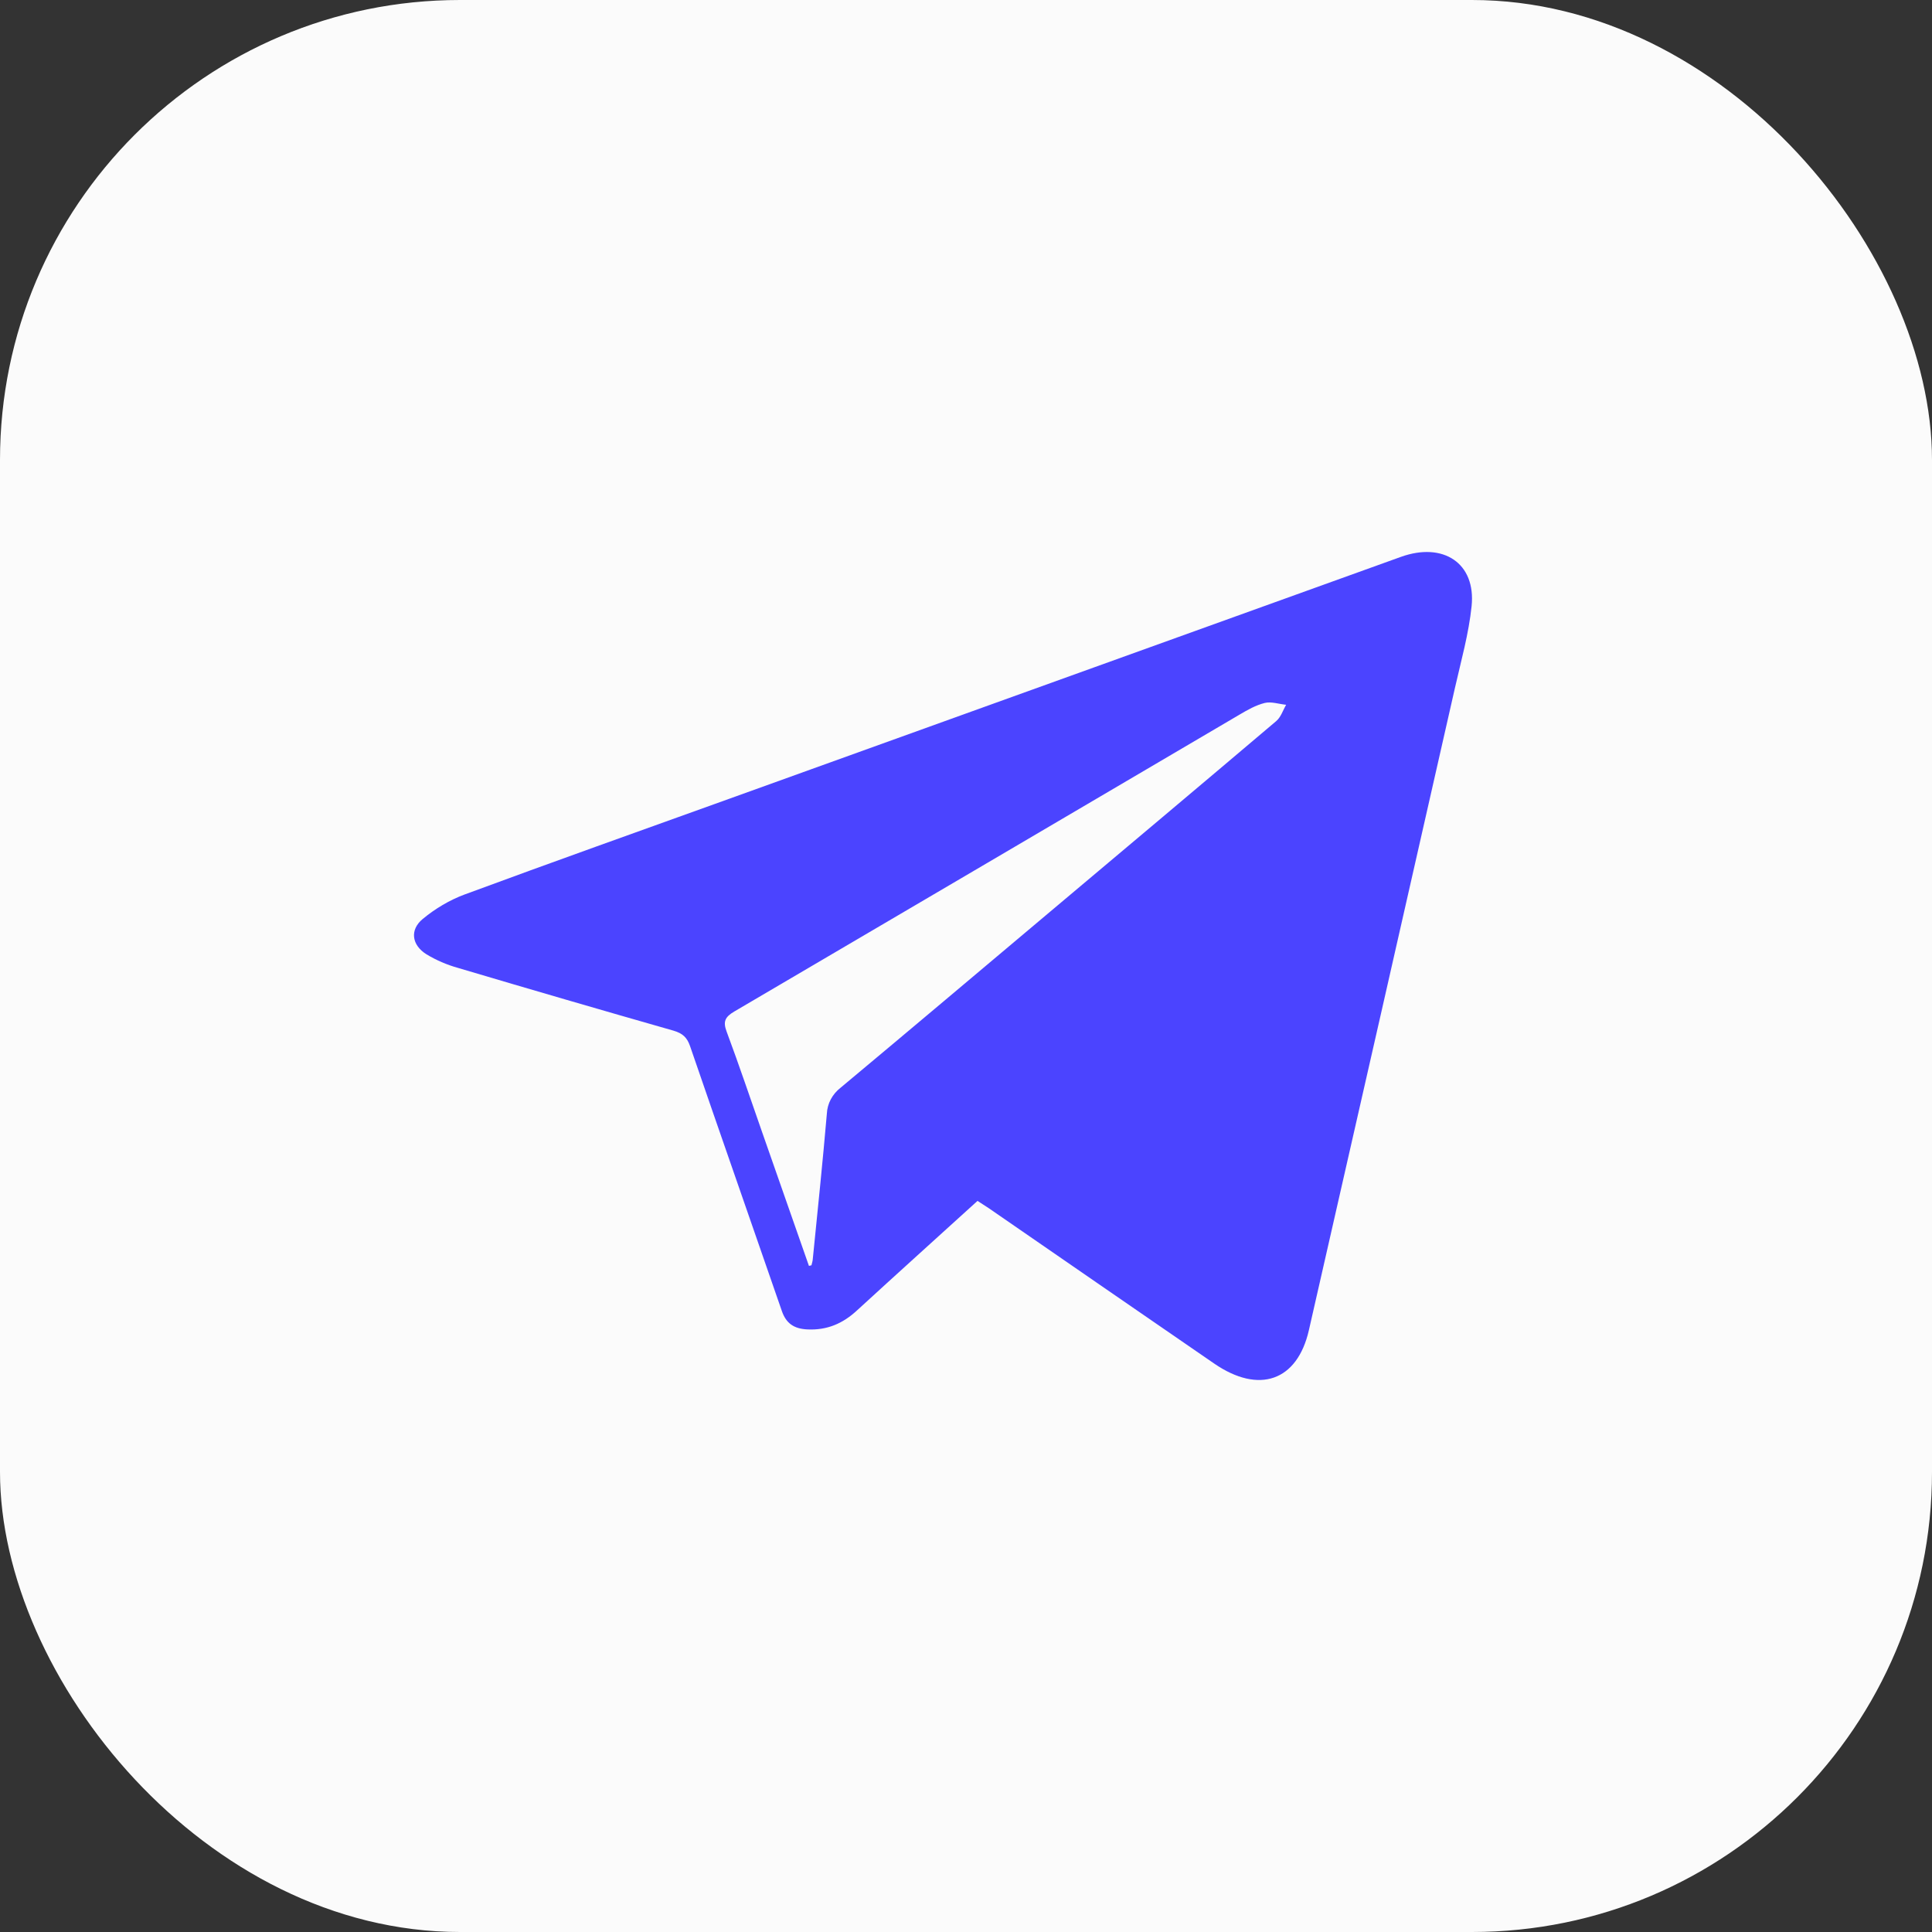
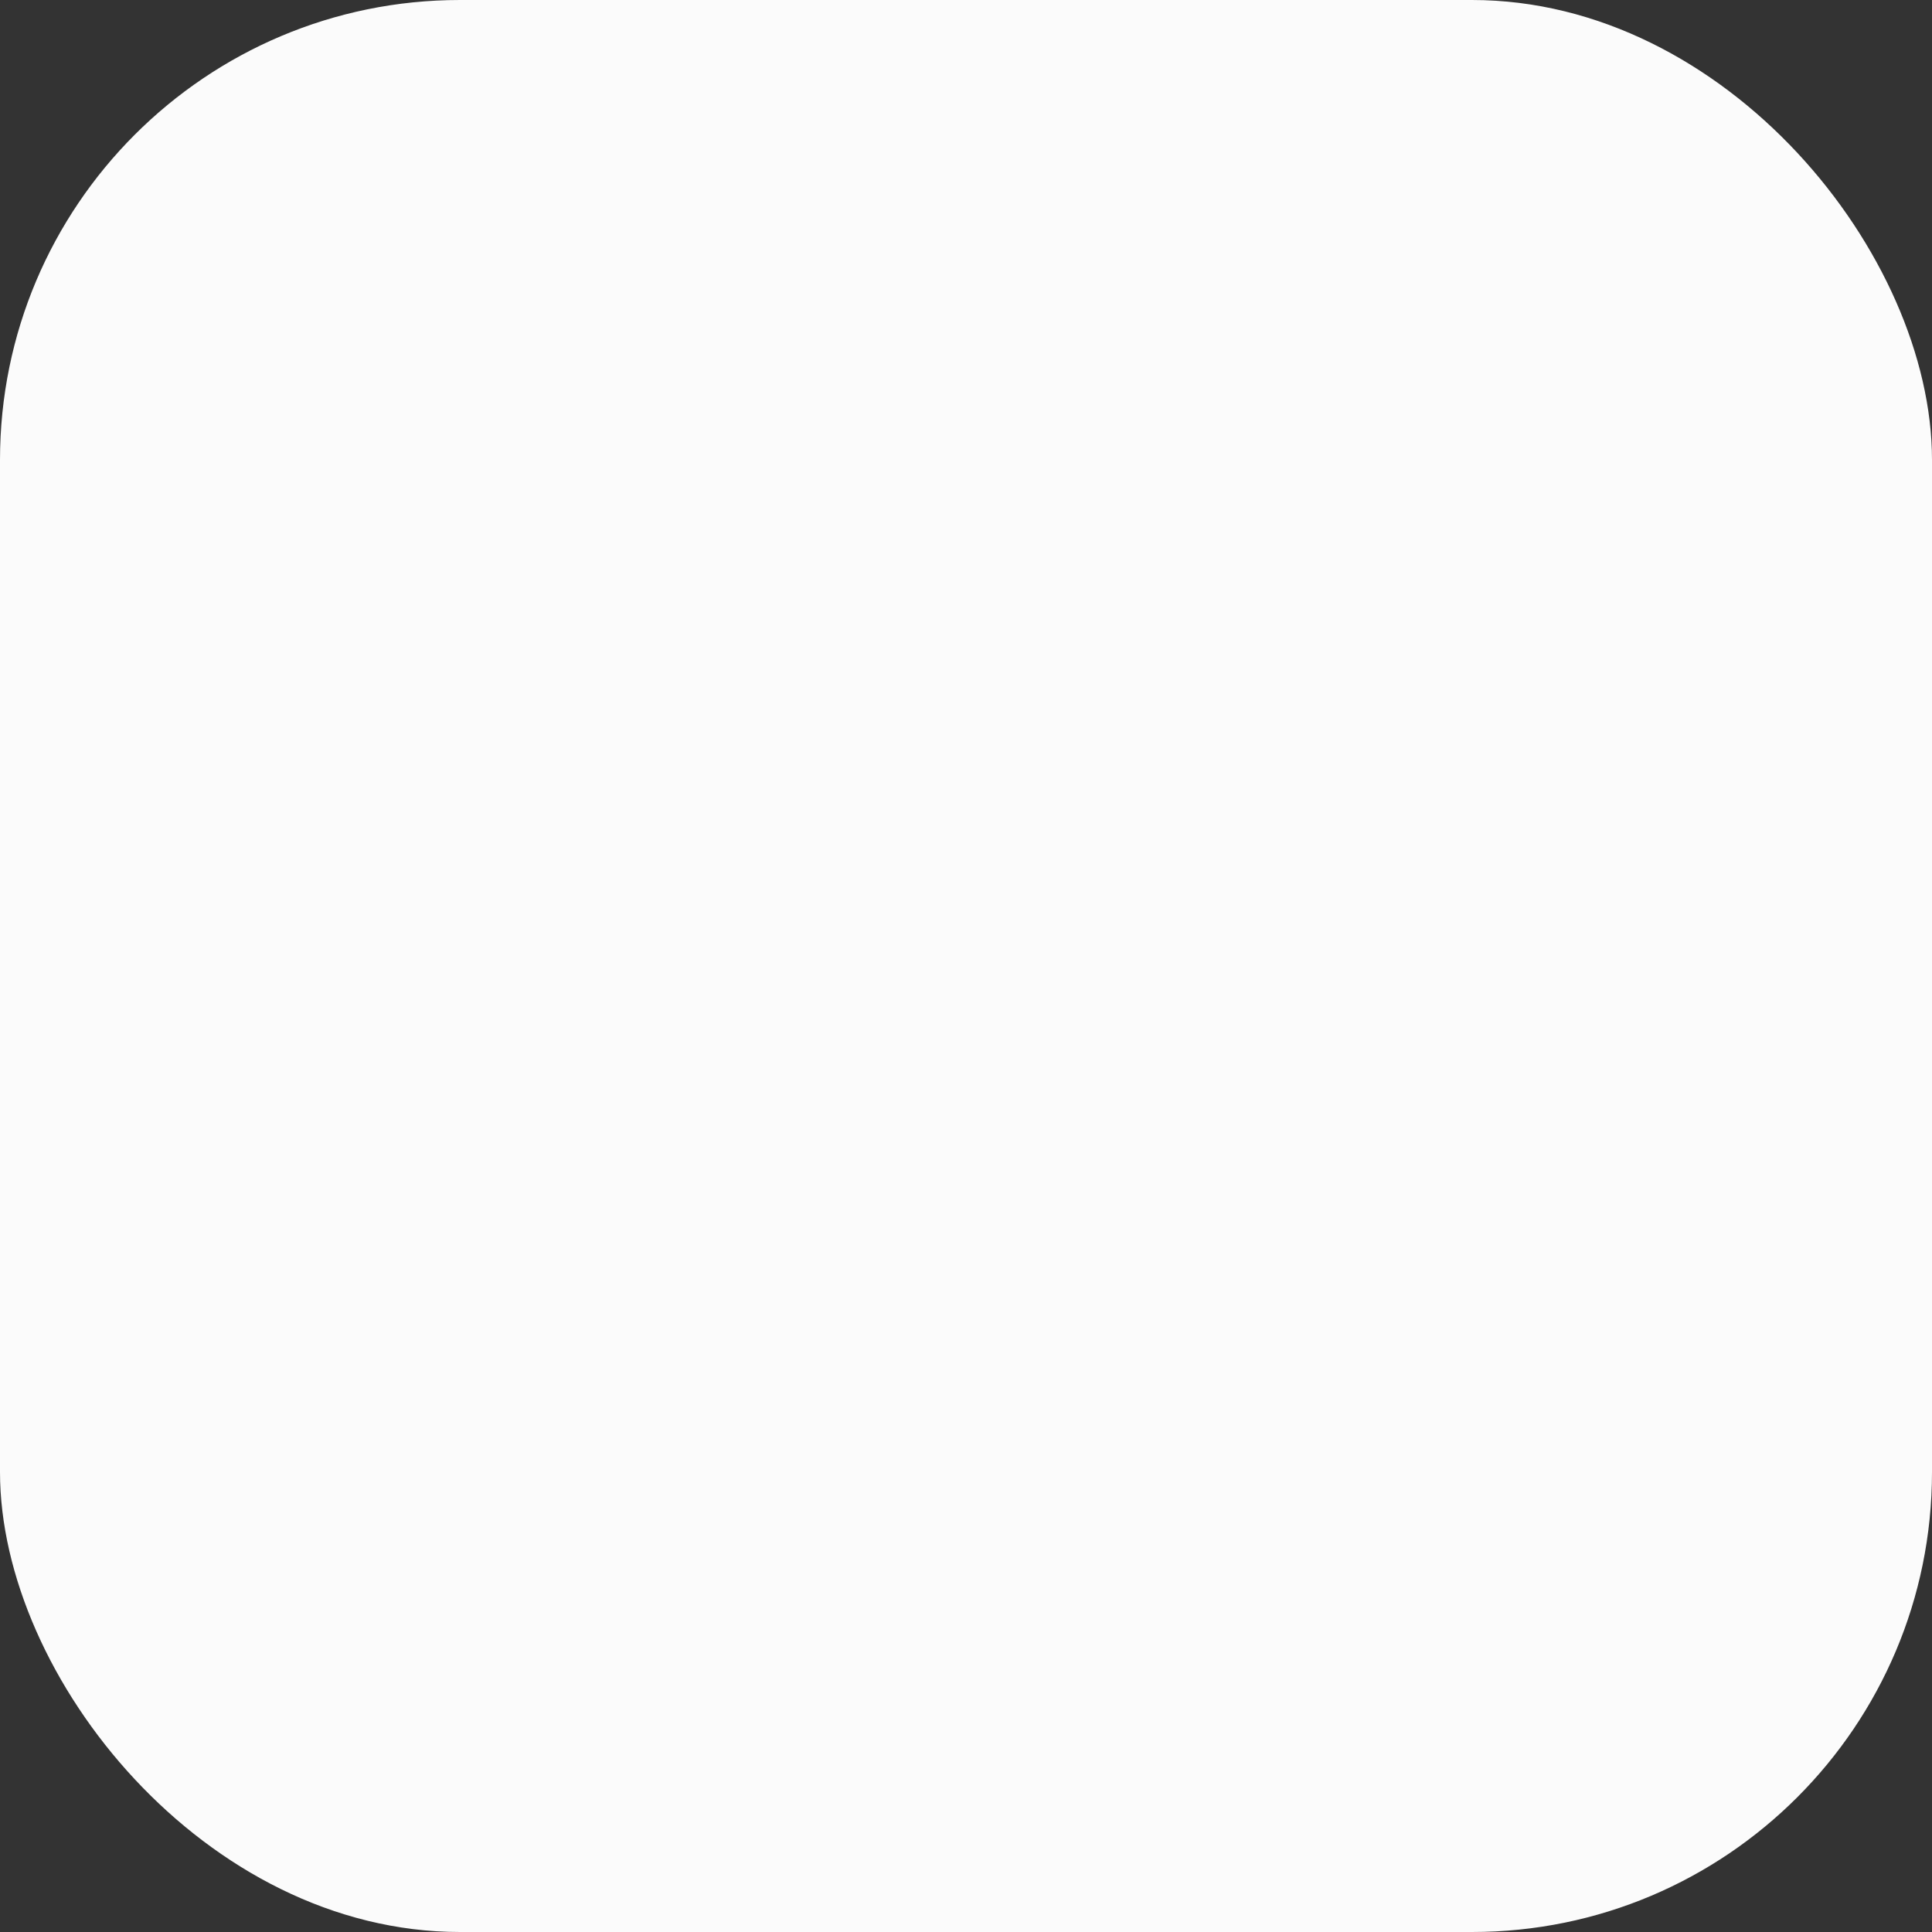
<svg xmlns="http://www.w3.org/2000/svg" width="126" height="126" viewBox="0 0 126 126" fill="none">
  <rect x="0" y="0" width="126" height="126" fill="#333333" stroke="none" />
  <rect width="126" height="126" rx="30" fill="#FBFBFB" />
-   <path fill-rule="evenodd" clip-rule="evenodd" d="M63.751 78.319C61.105 80.722 58.483 83.086 55.885 85.468C54.978 86.305 53.956 86.765 52.651 86.701C51.764 86.658 51.265 86.293 50.992 85.505C49.001 79.742 46.983 73.99 45.002 68.221C44.808 67.663 44.526 67.393 43.918 67.215C39.228 65.877 34.547 64.514 29.875 63.126C29.145 62.922 28.45 62.623 27.811 62.236C26.848 61.633 26.71 60.642 27.571 59.931C28.366 59.272 29.313 58.702 30.298 58.337C36.032 56.218 41.795 54.168 47.548 52.098L91.351 36.322C94.127 35.32 96.263 36.73 95.974 39.532C95.79 41.322 95.29 43.088 94.889 44.857C91.719 58.824 88.548 72.792 85.361 86.756C84.602 90.073 82.108 90.937 79.184 88.926C74.281 85.557 69.389 82.179 64.496 78.803L63.751 78.319ZM52.757 82.559L52.921 82.519C52.953 82.387 52.996 82.258 53.006 82.13C53.322 78.963 53.654 75.799 53.926 72.626C53.941 72.303 54.028 71.987 54.181 71.697C54.335 71.407 54.551 71.15 54.816 70.943C59.331 67.175 63.819 63.386 68.318 59.6C73.296 55.412 78.273 51.231 83.235 47.025C83.541 46.764 83.669 46.322 83.879 45.964C83.412 45.918 82.913 45.743 82.489 45.844C81.908 45.985 81.362 46.298 80.846 46.602C69.859 53.058 58.881 59.523 47.89 65.967C47.266 66.332 47.151 66.642 47.388 67.276C48.199 69.45 48.935 71.642 49.701 73.828L52.757 82.559Z" fill="#4B44FF" />
</svg>